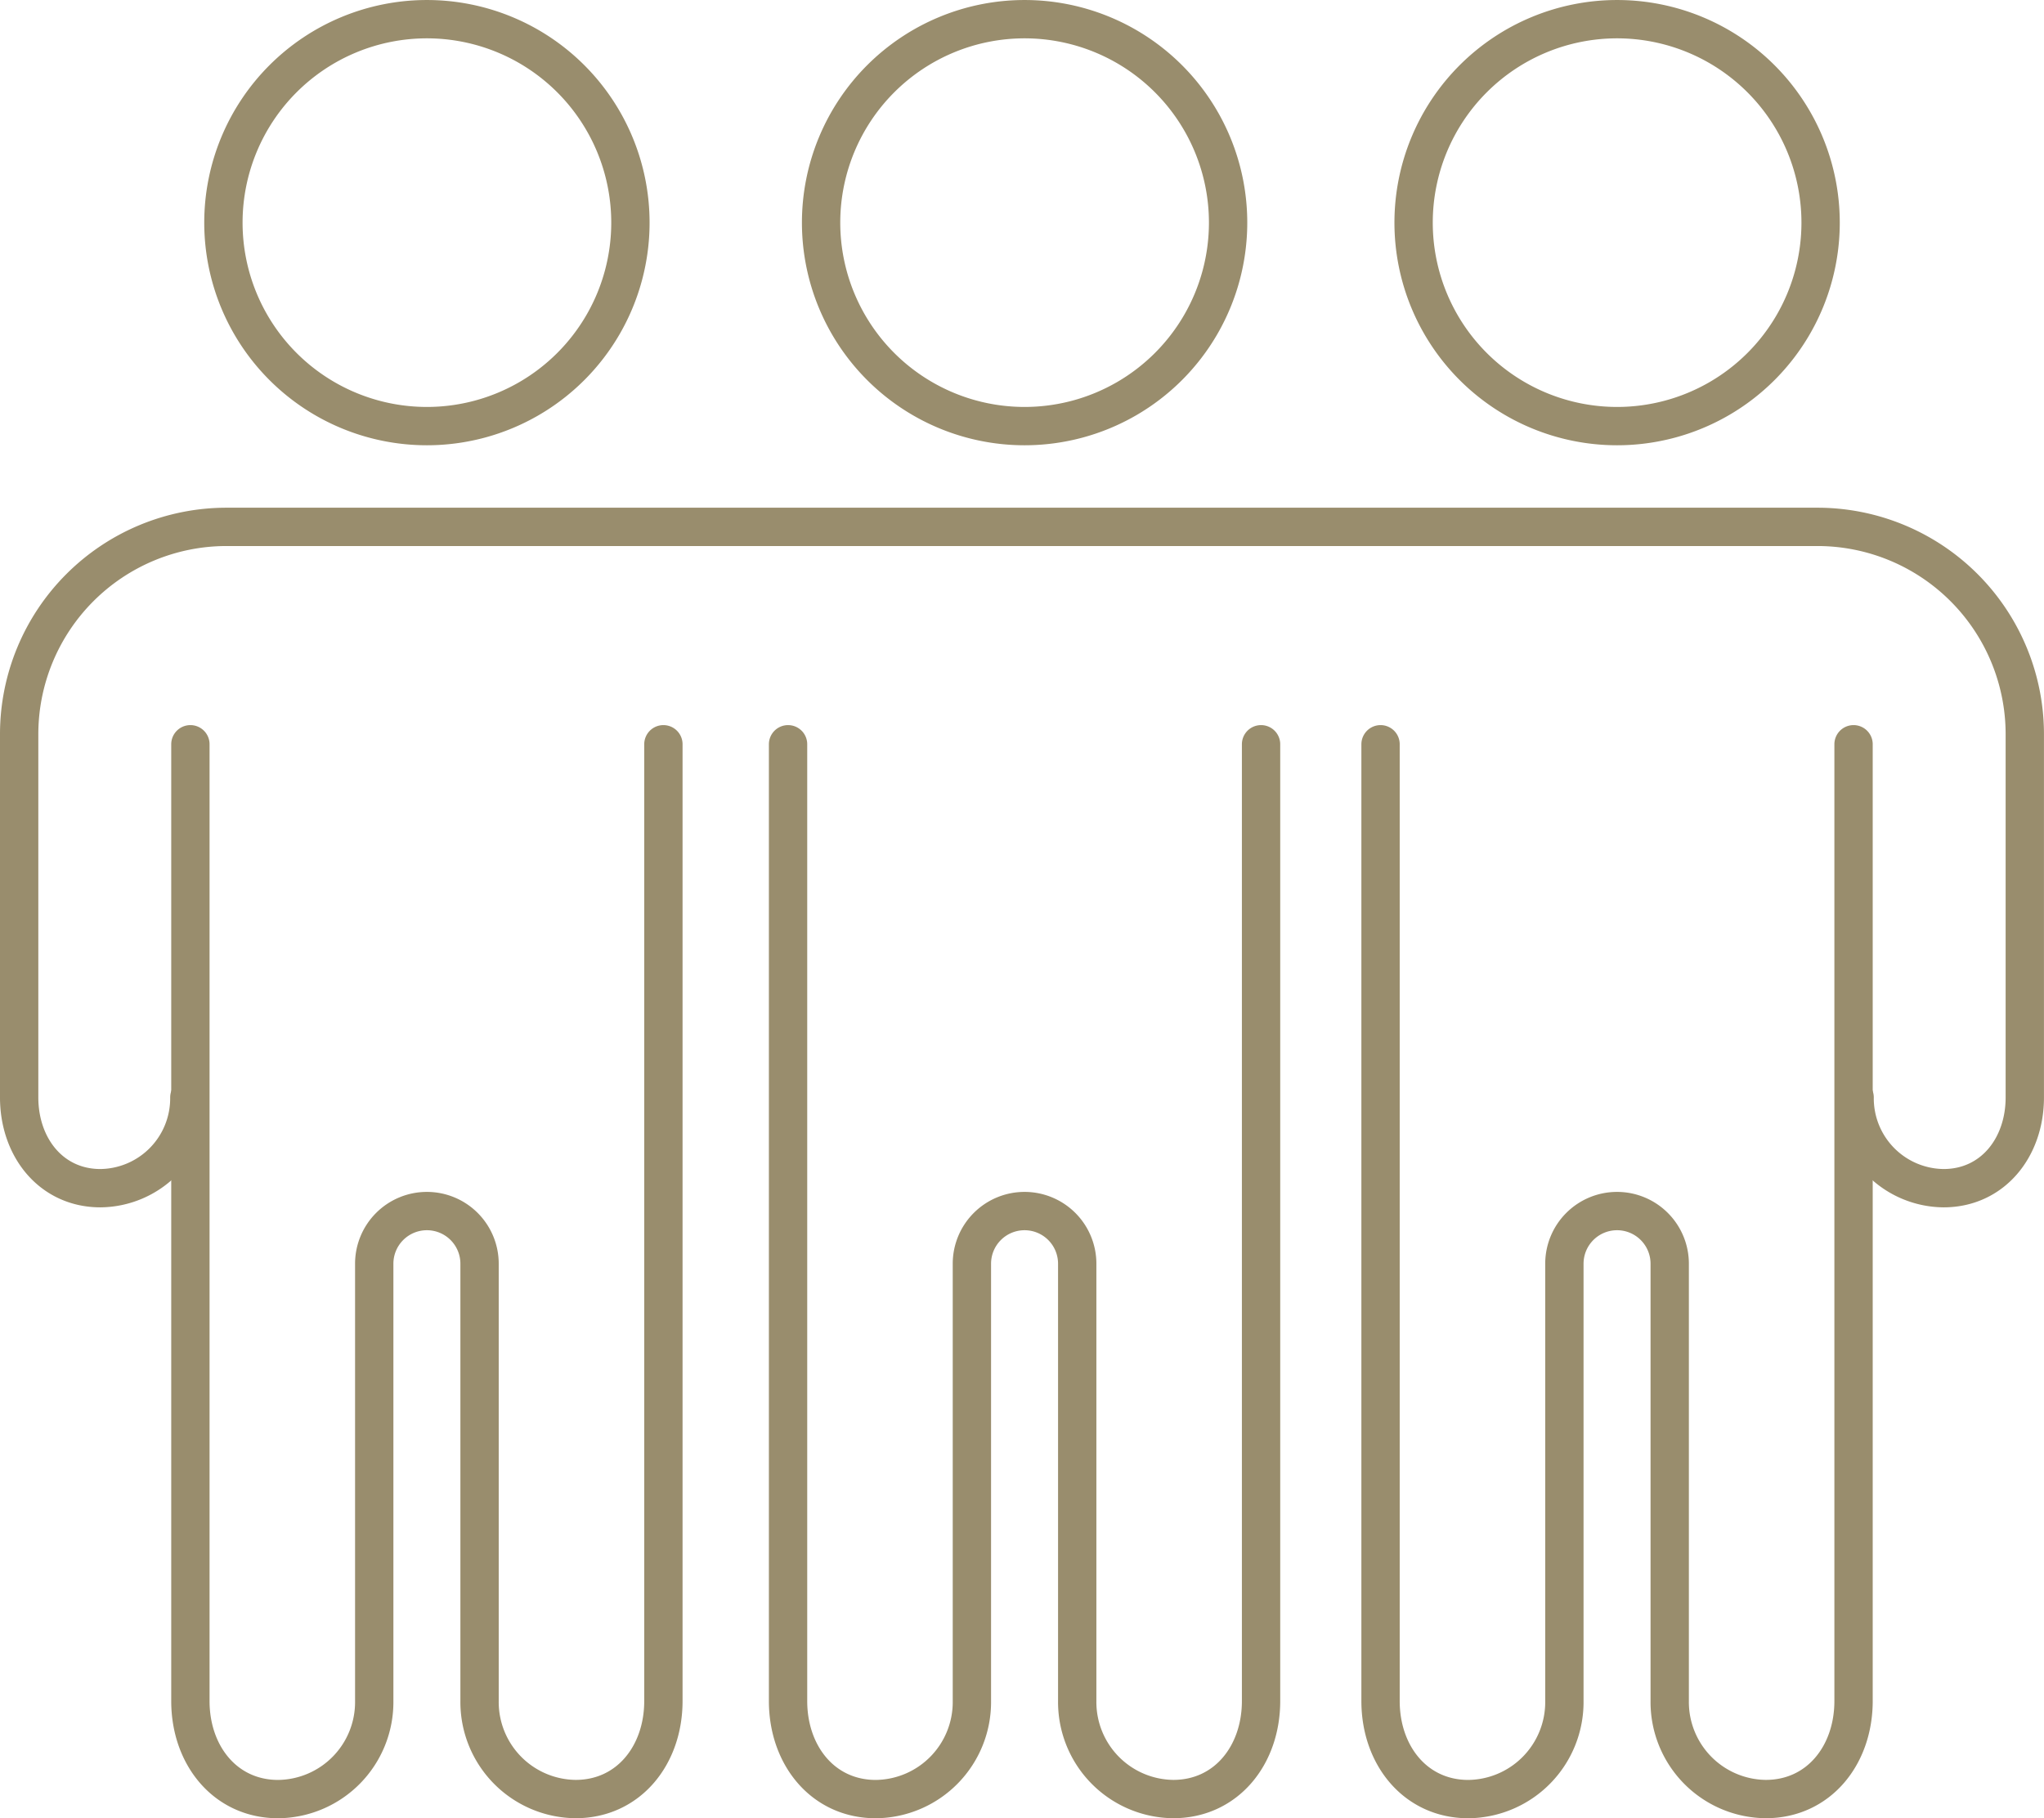
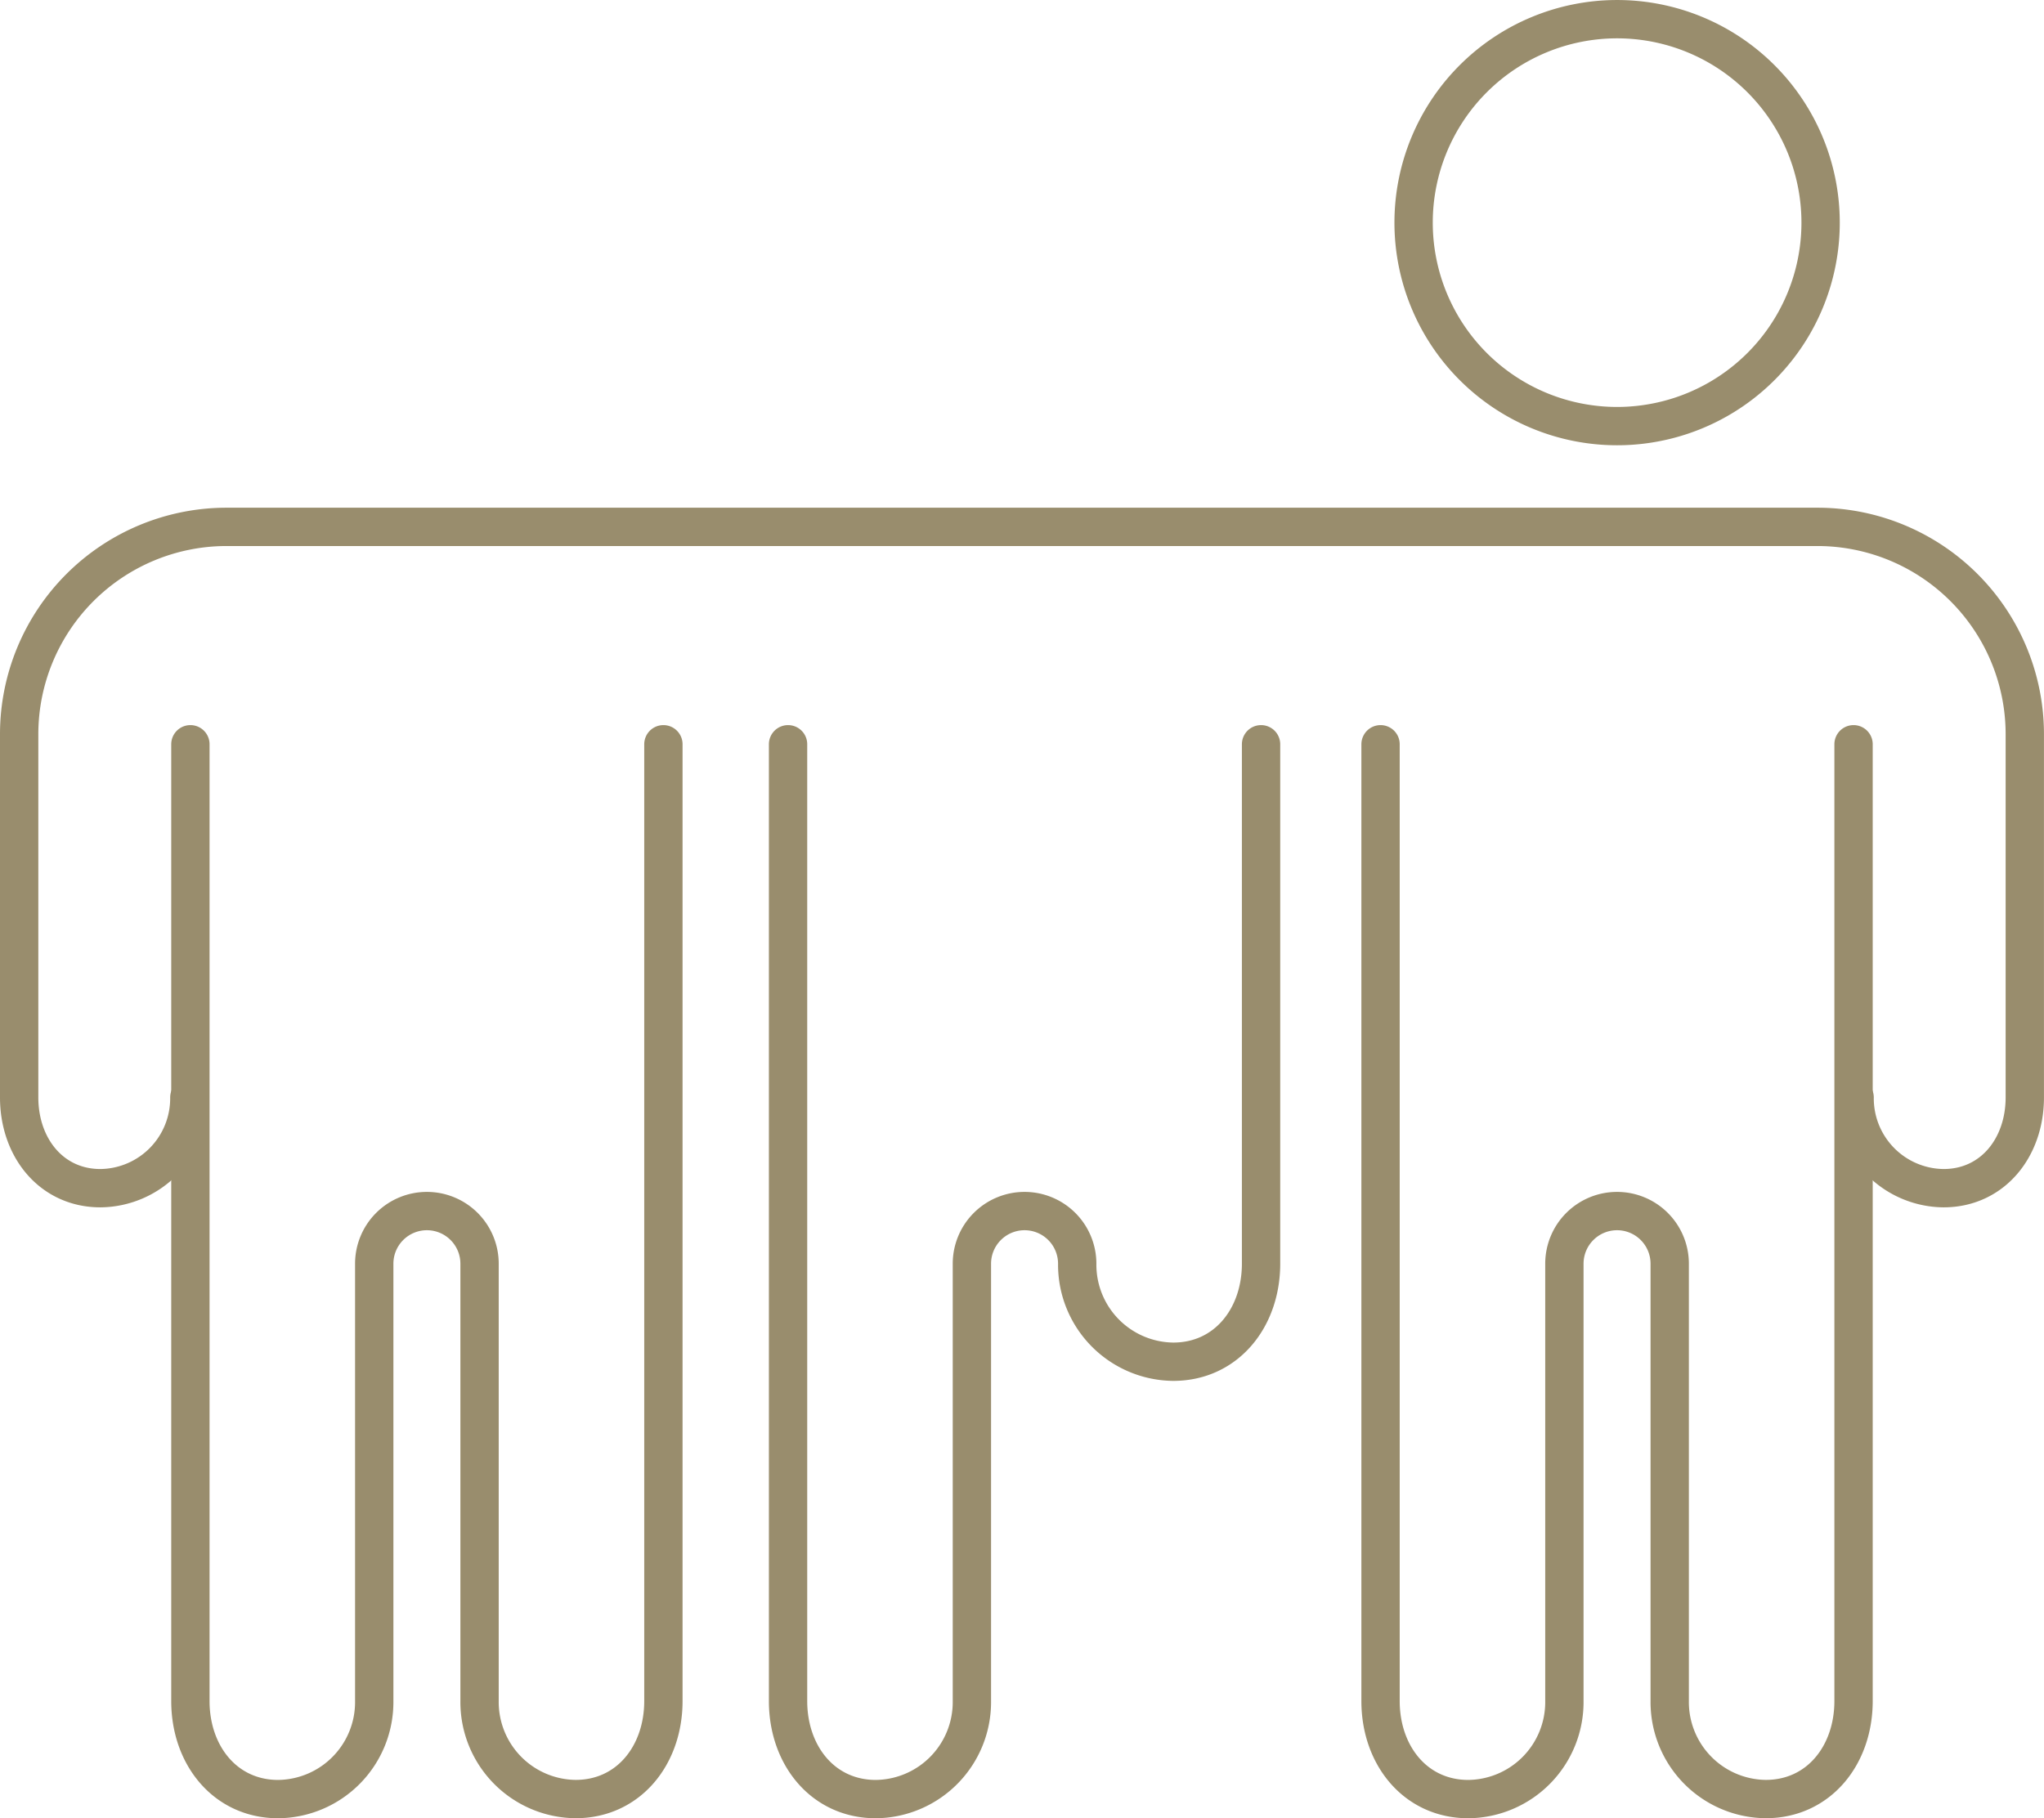
<svg xmlns="http://www.w3.org/2000/svg" width="106.659" height="94.897" viewBox="0 0 106.659 94.897">
  <g id="Group_5771" data-name="Group 5771" transform="translate(-835.667 -238.467)">
    <g id="Group_5771-2" data-name="Group 5771" transform="translate(847.323 239.467)">
-       <path id="Path_6380" data-name="Path 6380" d="M880.733,258.547a10.619,10.619,0,1,1,10.619-10.619A10.619,10.619,0,0,1,880.733,258.547Z" transform="translate(-870.112 -237.308)" fill="none" stroke="#998d6d" stroke-linecap="round" stroke-linejoin="round" stroke-width="2" />
-     </g>
+       </g>
    <path id="Path_6381" data-name="Path 6381" d="M863.093,391.589v49.938c0,2.825,1.815,5.115,4.582,5.115a5.064,5.064,0,0,0,5.011-5.115V418.7a2.748,2.748,0,0,1,2.748-2.748h0a2.748,2.748,0,0,1,2.748,2.748v22.825a5.064,5.064,0,0,0,5.011,5.115c2.767,0,4.582-2.29,4.582-5.115V391.589" transform="translate(-17.491 -114.278)" fill="none" stroke="#998d6d" stroke-linecap="round" stroke-linejoin="round" stroke-width="2" />
    <g id="Group_5772" data-name="Group 5772" transform="translate(878.511 239.467)">
-       <path id="Path_6382" data-name="Path 6382" d="M1007.877,258.547a10.619,10.619,0,1,1,10.619-10.619A10.619,10.619,0,0,1,1007.877,258.547Z" transform="translate(-997.256 -237.308)" fill="none" stroke="#998d6d" stroke-linecap="round" stroke-linejoin="round" stroke-width="2" />
-     </g>
-     <path id="Path_6383" data-name="Path 6383" d="M990.237,391.589v49.938c0,2.825,1.815,5.115,4.582,5.115a5.064,5.064,0,0,0,5.011-5.115V418.7a2.748,2.748,0,0,1,2.748-2.748h0a2.748,2.748,0,0,1,2.748,2.748v22.825a5.064,5.064,0,0,0,5.011,5.115c2.767,0,4.582-2.29,4.582-5.115V391.589" transform="translate(-113.448 -114.278)" fill="none" stroke="#998d6d" stroke-linecap="round" stroke-linejoin="round" stroke-width="2" />
+       </g>
+     <path id="Path_6383" data-name="Path 6383" d="M990.237,391.589v49.938c0,2.825,1.815,5.115,4.582,5.115a5.064,5.064,0,0,0,5.011-5.115V418.7a2.748,2.748,0,0,1,2.748-2.748h0a2.748,2.748,0,0,1,2.748,2.748a5.064,5.064,0,0,0,5.011,5.115c2.767,0,4.582-2.29,4.582-5.115V391.589" transform="translate(-113.448 -114.278)" fill="none" stroke="#998d6d" stroke-linecap="round" stroke-linejoin="round" stroke-width="2" />
    <g id="Group_5773" data-name="Group 5773" transform="translate(909.428 239.467)">
      <path id="Path_6384" data-name="Path 6384" d="M1133.916,258.547a10.619,10.619,0,1,1,10.619-10.619A10.618,10.618,0,0,1,1133.916,258.547Z" transform="translate(-1123.294 -237.308)" fill="none" stroke="#998d6d" stroke-linecap="round" stroke-linejoin="round" stroke-width="2" />
    </g>
    <path id="Path_6385" data-name="Path 6385" d="M1116.276,391.589v49.938c0,2.825,1.815,5.115,4.582,5.115a5.064,5.064,0,0,0,5.011-5.115V418.7a2.748,2.748,0,0,1,2.748-2.748h0a2.748,2.748,0,0,1,2.748,2.748v22.825a5.064,5.064,0,0,0,5.011,5.115c2.767,0,4.582-2.29,4.582-5.115V391.589" transform="translate(-208.57 -114.278)" fill="none" stroke="#998d6d" stroke-linecap="round" stroke-linejoin="round" stroke-width="2" />
    <path id="Path_6386" data-name="Path 6386" d="M835.547,375.115a4.688,4.688,0,0,1-4.639,4.735c-2.561,0-4.241-2.12-4.241-4.735V356.159a10.824,10.824,0,0,1,10.824-10.824H920.5a10.824,10.824,0,0,1,10.824,10.824v18.956c0,2.615-1.68,4.735-4.241,4.735a4.688,4.688,0,0,1-4.639-4.735" transform="translate(10 -79.37)" fill="none" stroke="#998d6d" stroke-linecap="round" stroke-linejoin="round" stroke-width="2" />
  </g>
</svg>